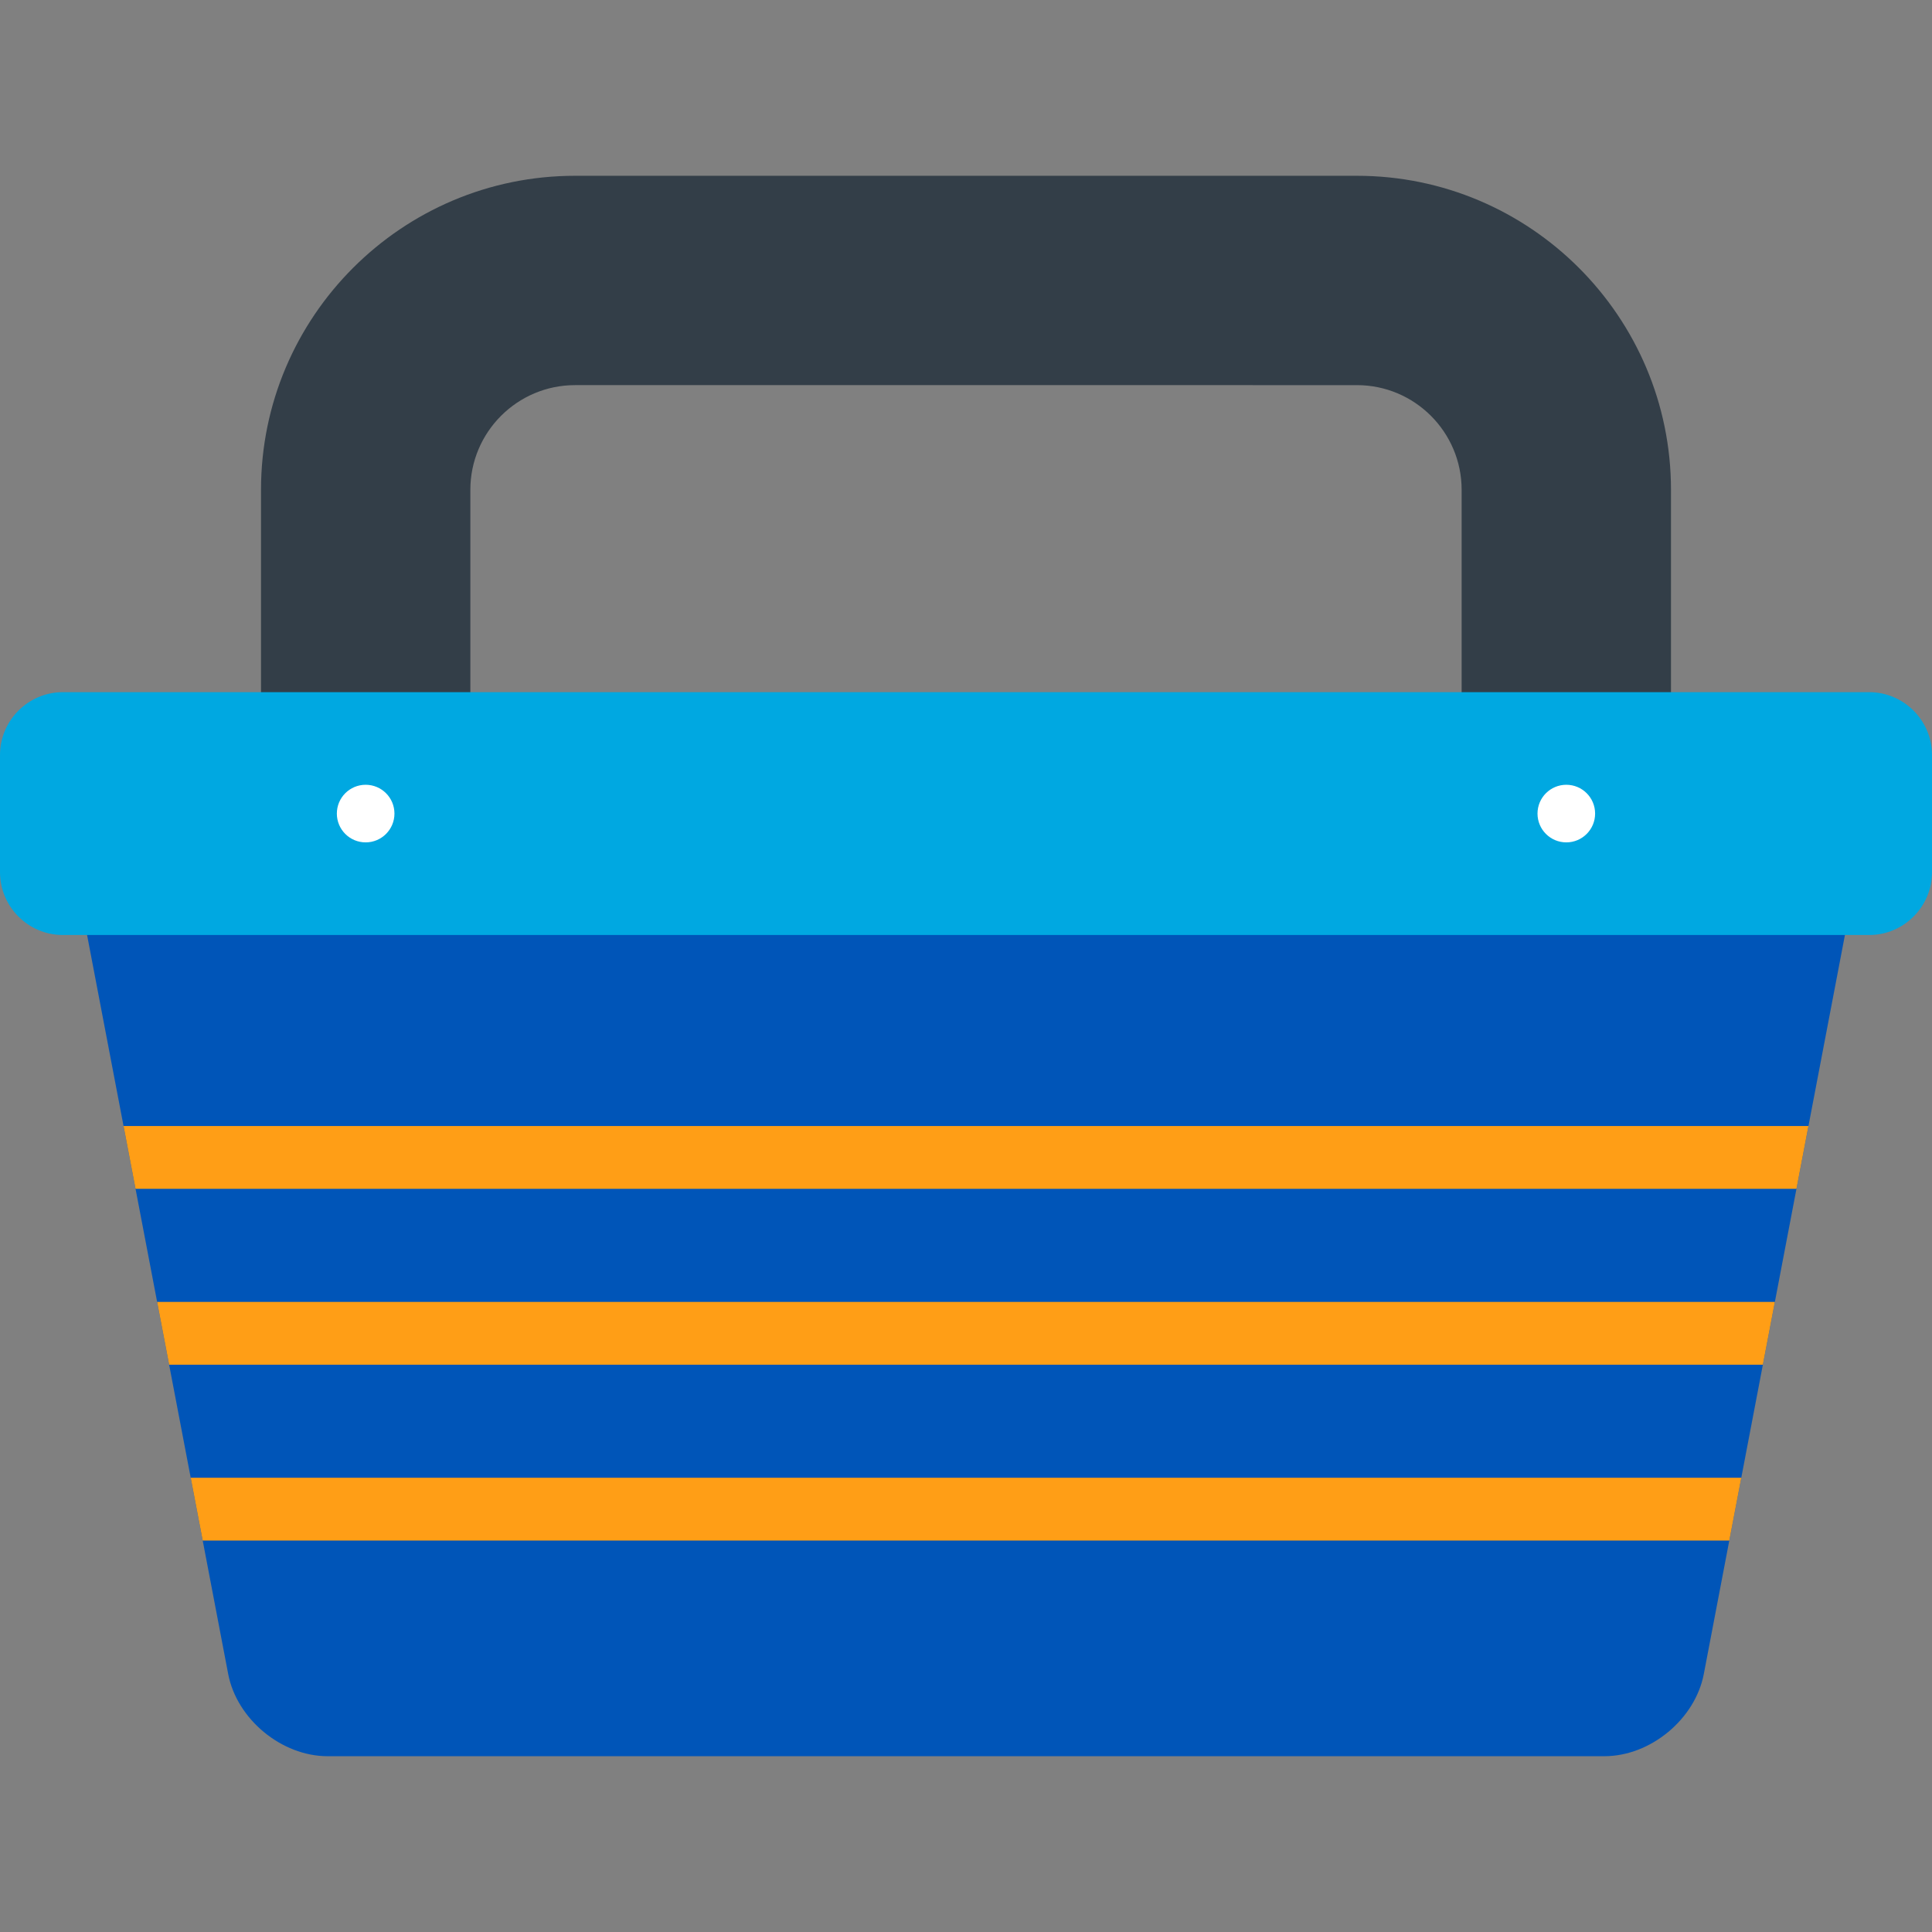
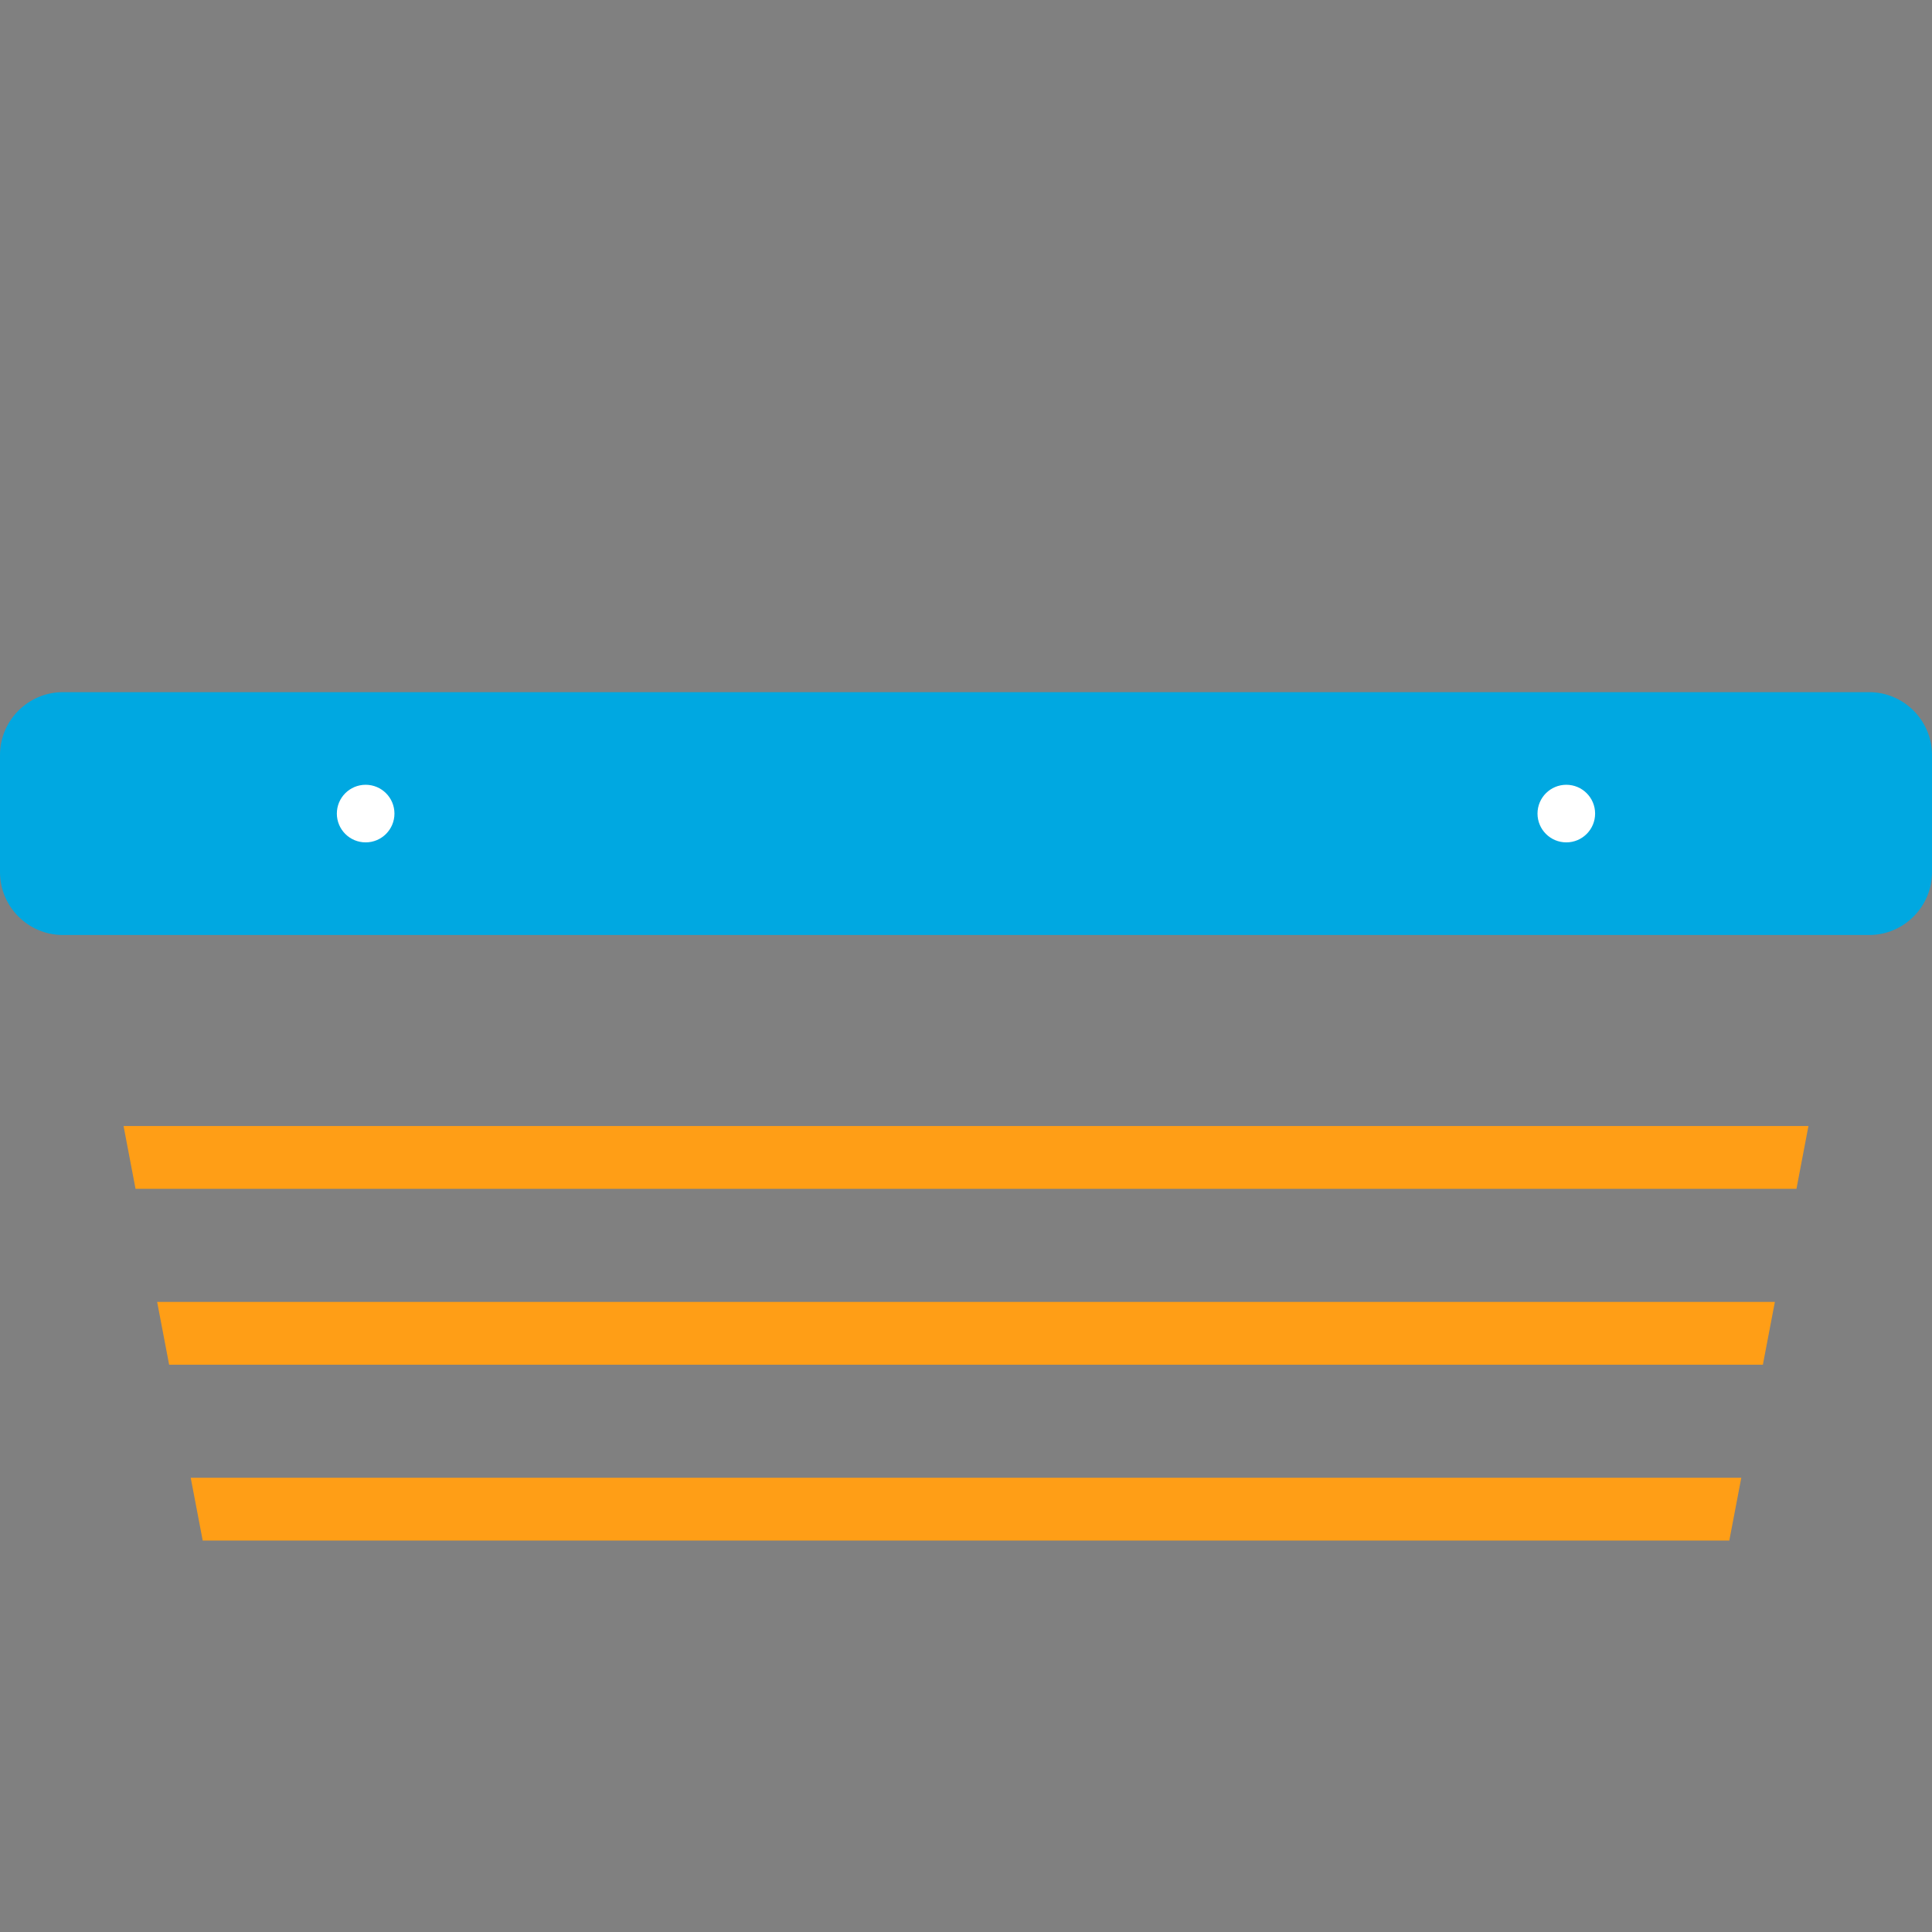
<svg xmlns="http://www.w3.org/2000/svg" height="800px" width="800px" version="1.1" id="Layer_1" viewBox="0 0 512 512" xml:space="preserve">
  <rect x="0" y="0" width="512" height="512" fill="#808080" stroke="none" />
-   <path style="fill:#333E48;" d="M442.828,207.974h-55.48v-78.169c0-15.296-12.444-27.74-27.74-27.74H152.389  c-15.296,0-27.74,12.444-27.74,27.74v78.169H69.17v-78.169c0-45.887,37.333-83.22,83.22-83.22h207.219  c45.887,0,83.22,37.332,83.22,83.22V207.974z" />
-   <path style="fill:#0055B8;" d="M490.907,237.406c2.289-11.989-5.825-21.798-18.031-21.798H39.125  c-12.206,0-20.319,9.809-18.03,21.798l39.375,206.21c2.289,11.989,14.148,21.798,26.354,21.798h338.354  c12.206,0,24.065-9.809,26.353-21.798L490.907,237.406z" />
  <path style="fill:#FF9E16;" d="M53.719,408.259h404.564l3.178-16.644H50.541L53.719,408.259z M44.821,361.658H467.18l3.179-16.644  H41.643L44.821,361.658z M32.744,298.413l3.178,16.644h440.156l3.178-16.644H32.744z" />
  <path style="fill:#00A8E1;" d="M512,200.074c0-9.154-7.49-16.644-16.644-16.644H16.644C7.49,183.43,0,190.92,0,200.074v31.069  c0,9.154,7.49,16.644,16.644,16.644h478.712c9.154,0,16.644-7.49,16.644-16.644V200.074z" />
  <g>
    <circle style="fill:#FFFFFF;" cx="415.088" cy="215.606" r="7.633" />
    <circle style="fill:#FFFFFF;" cx="96.901" cy="215.606" r="7.633" />
  </g>
</svg>